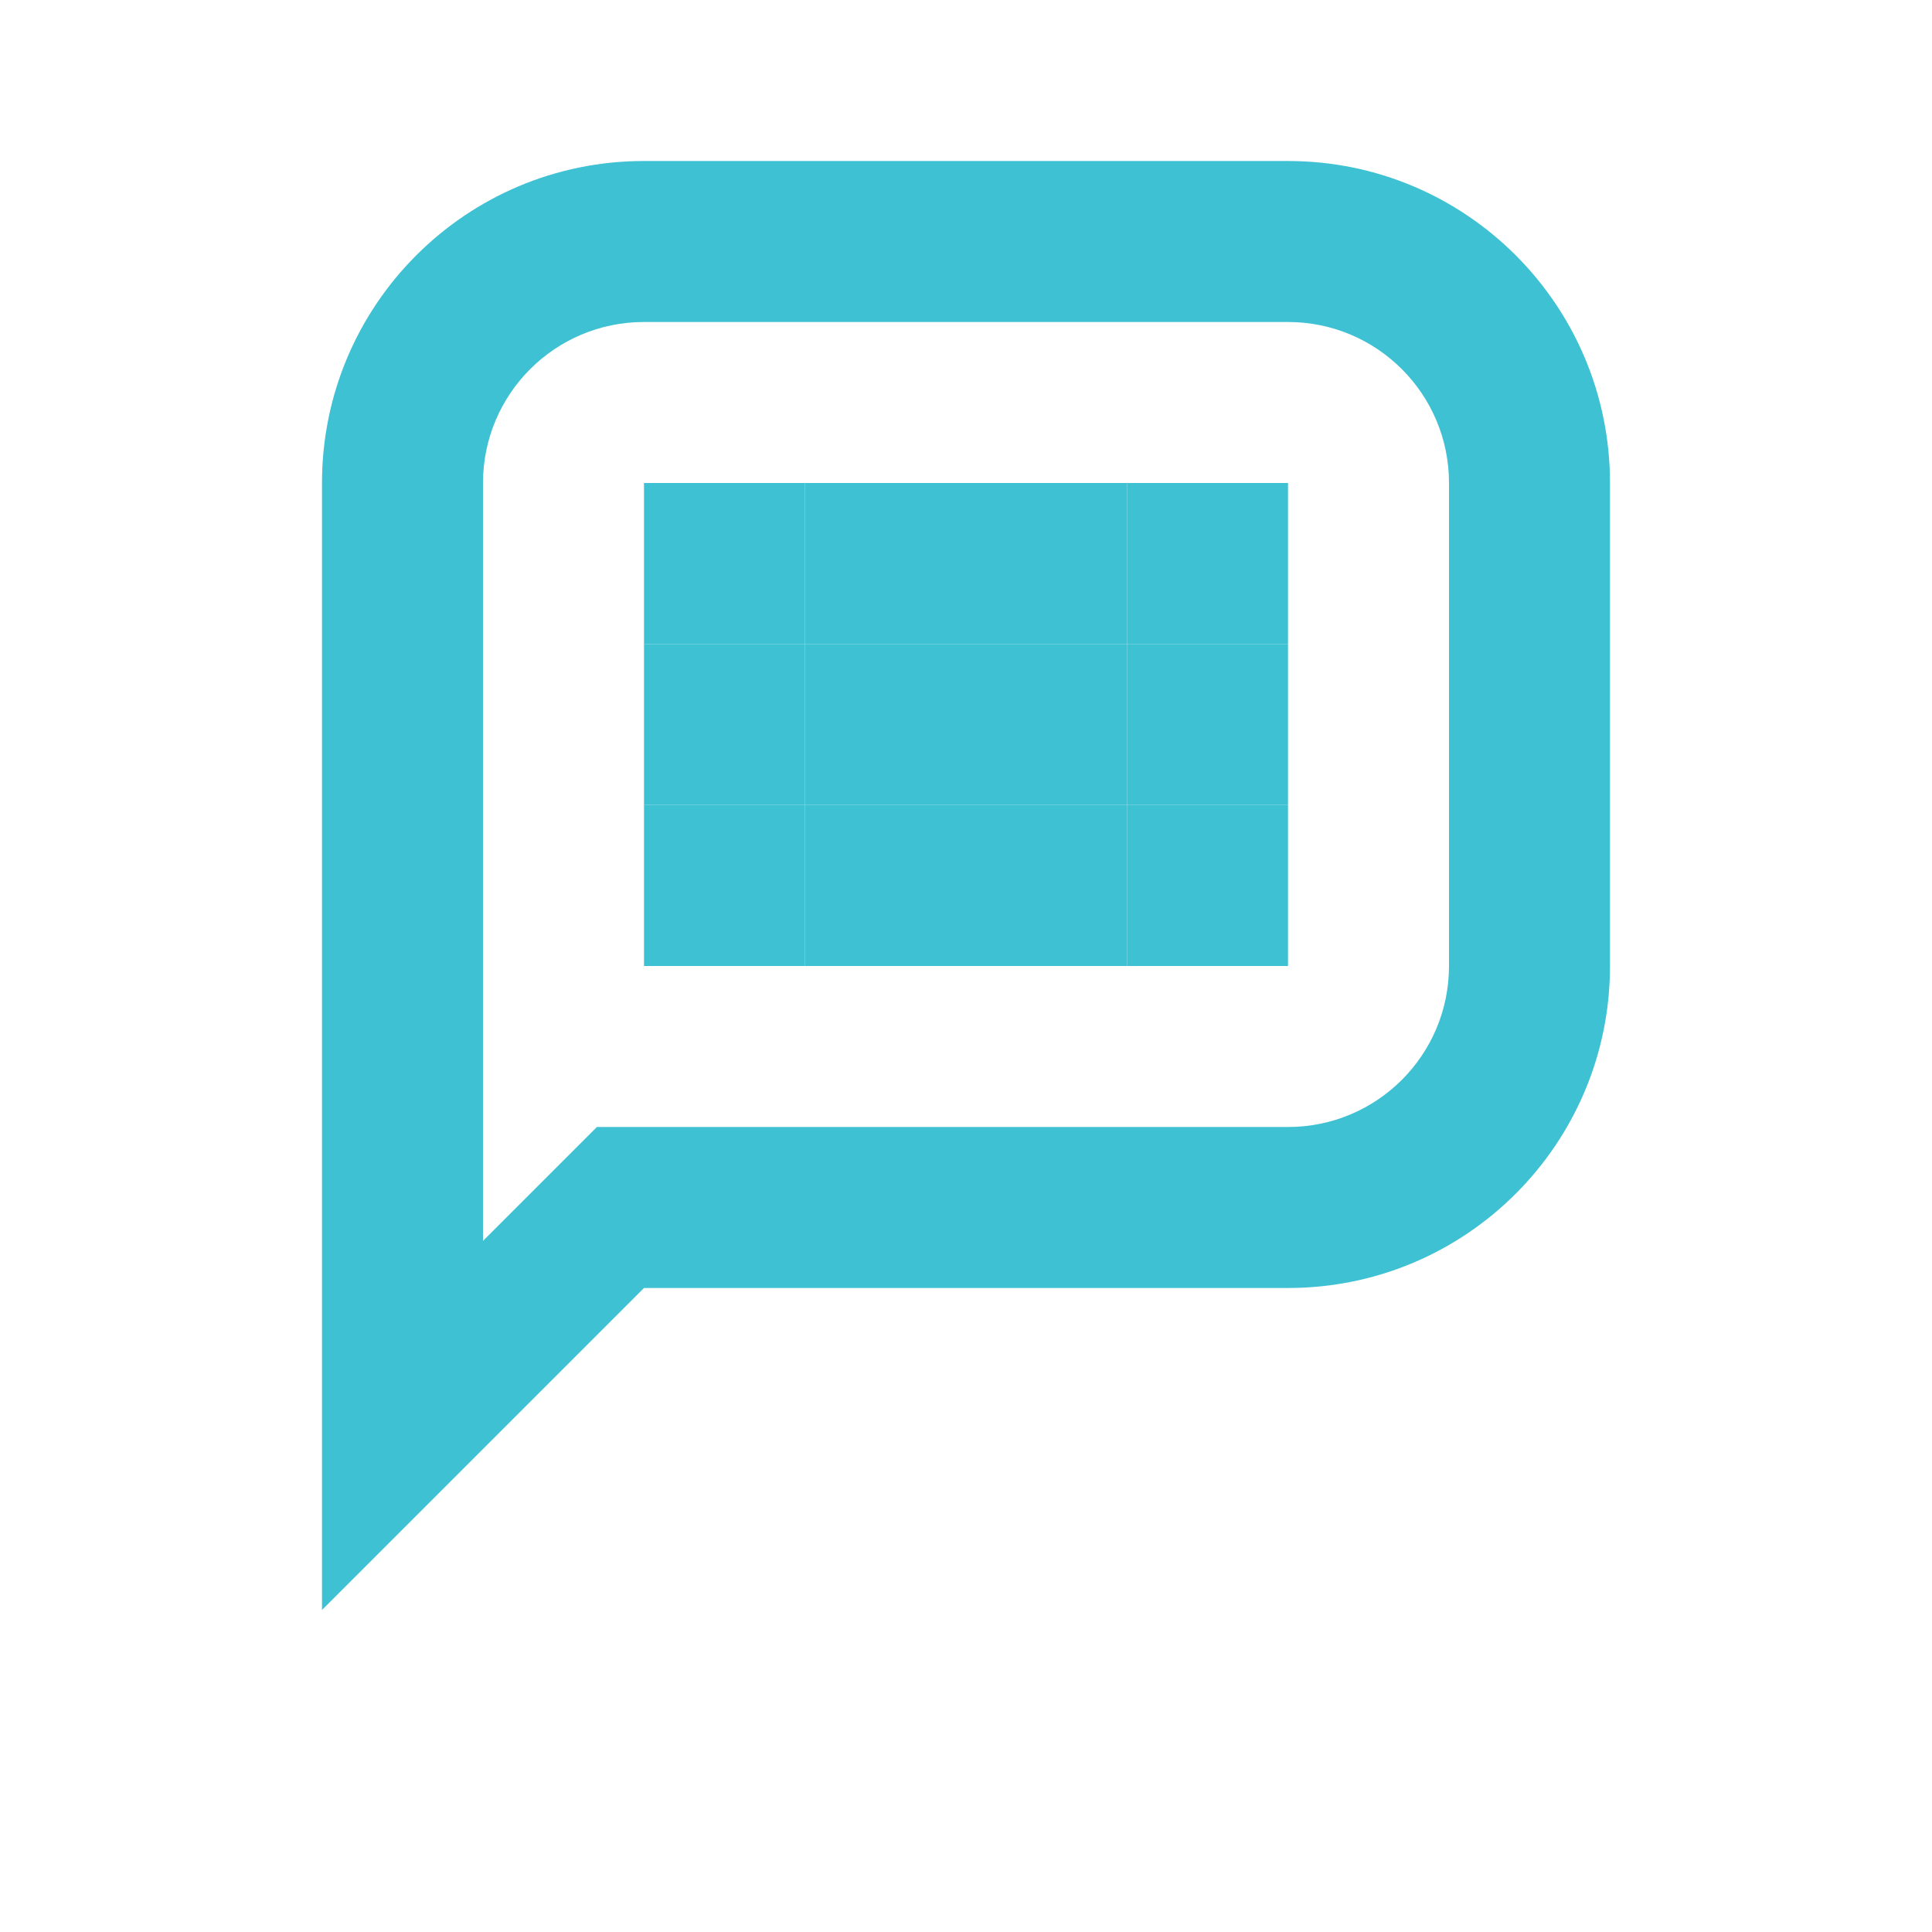
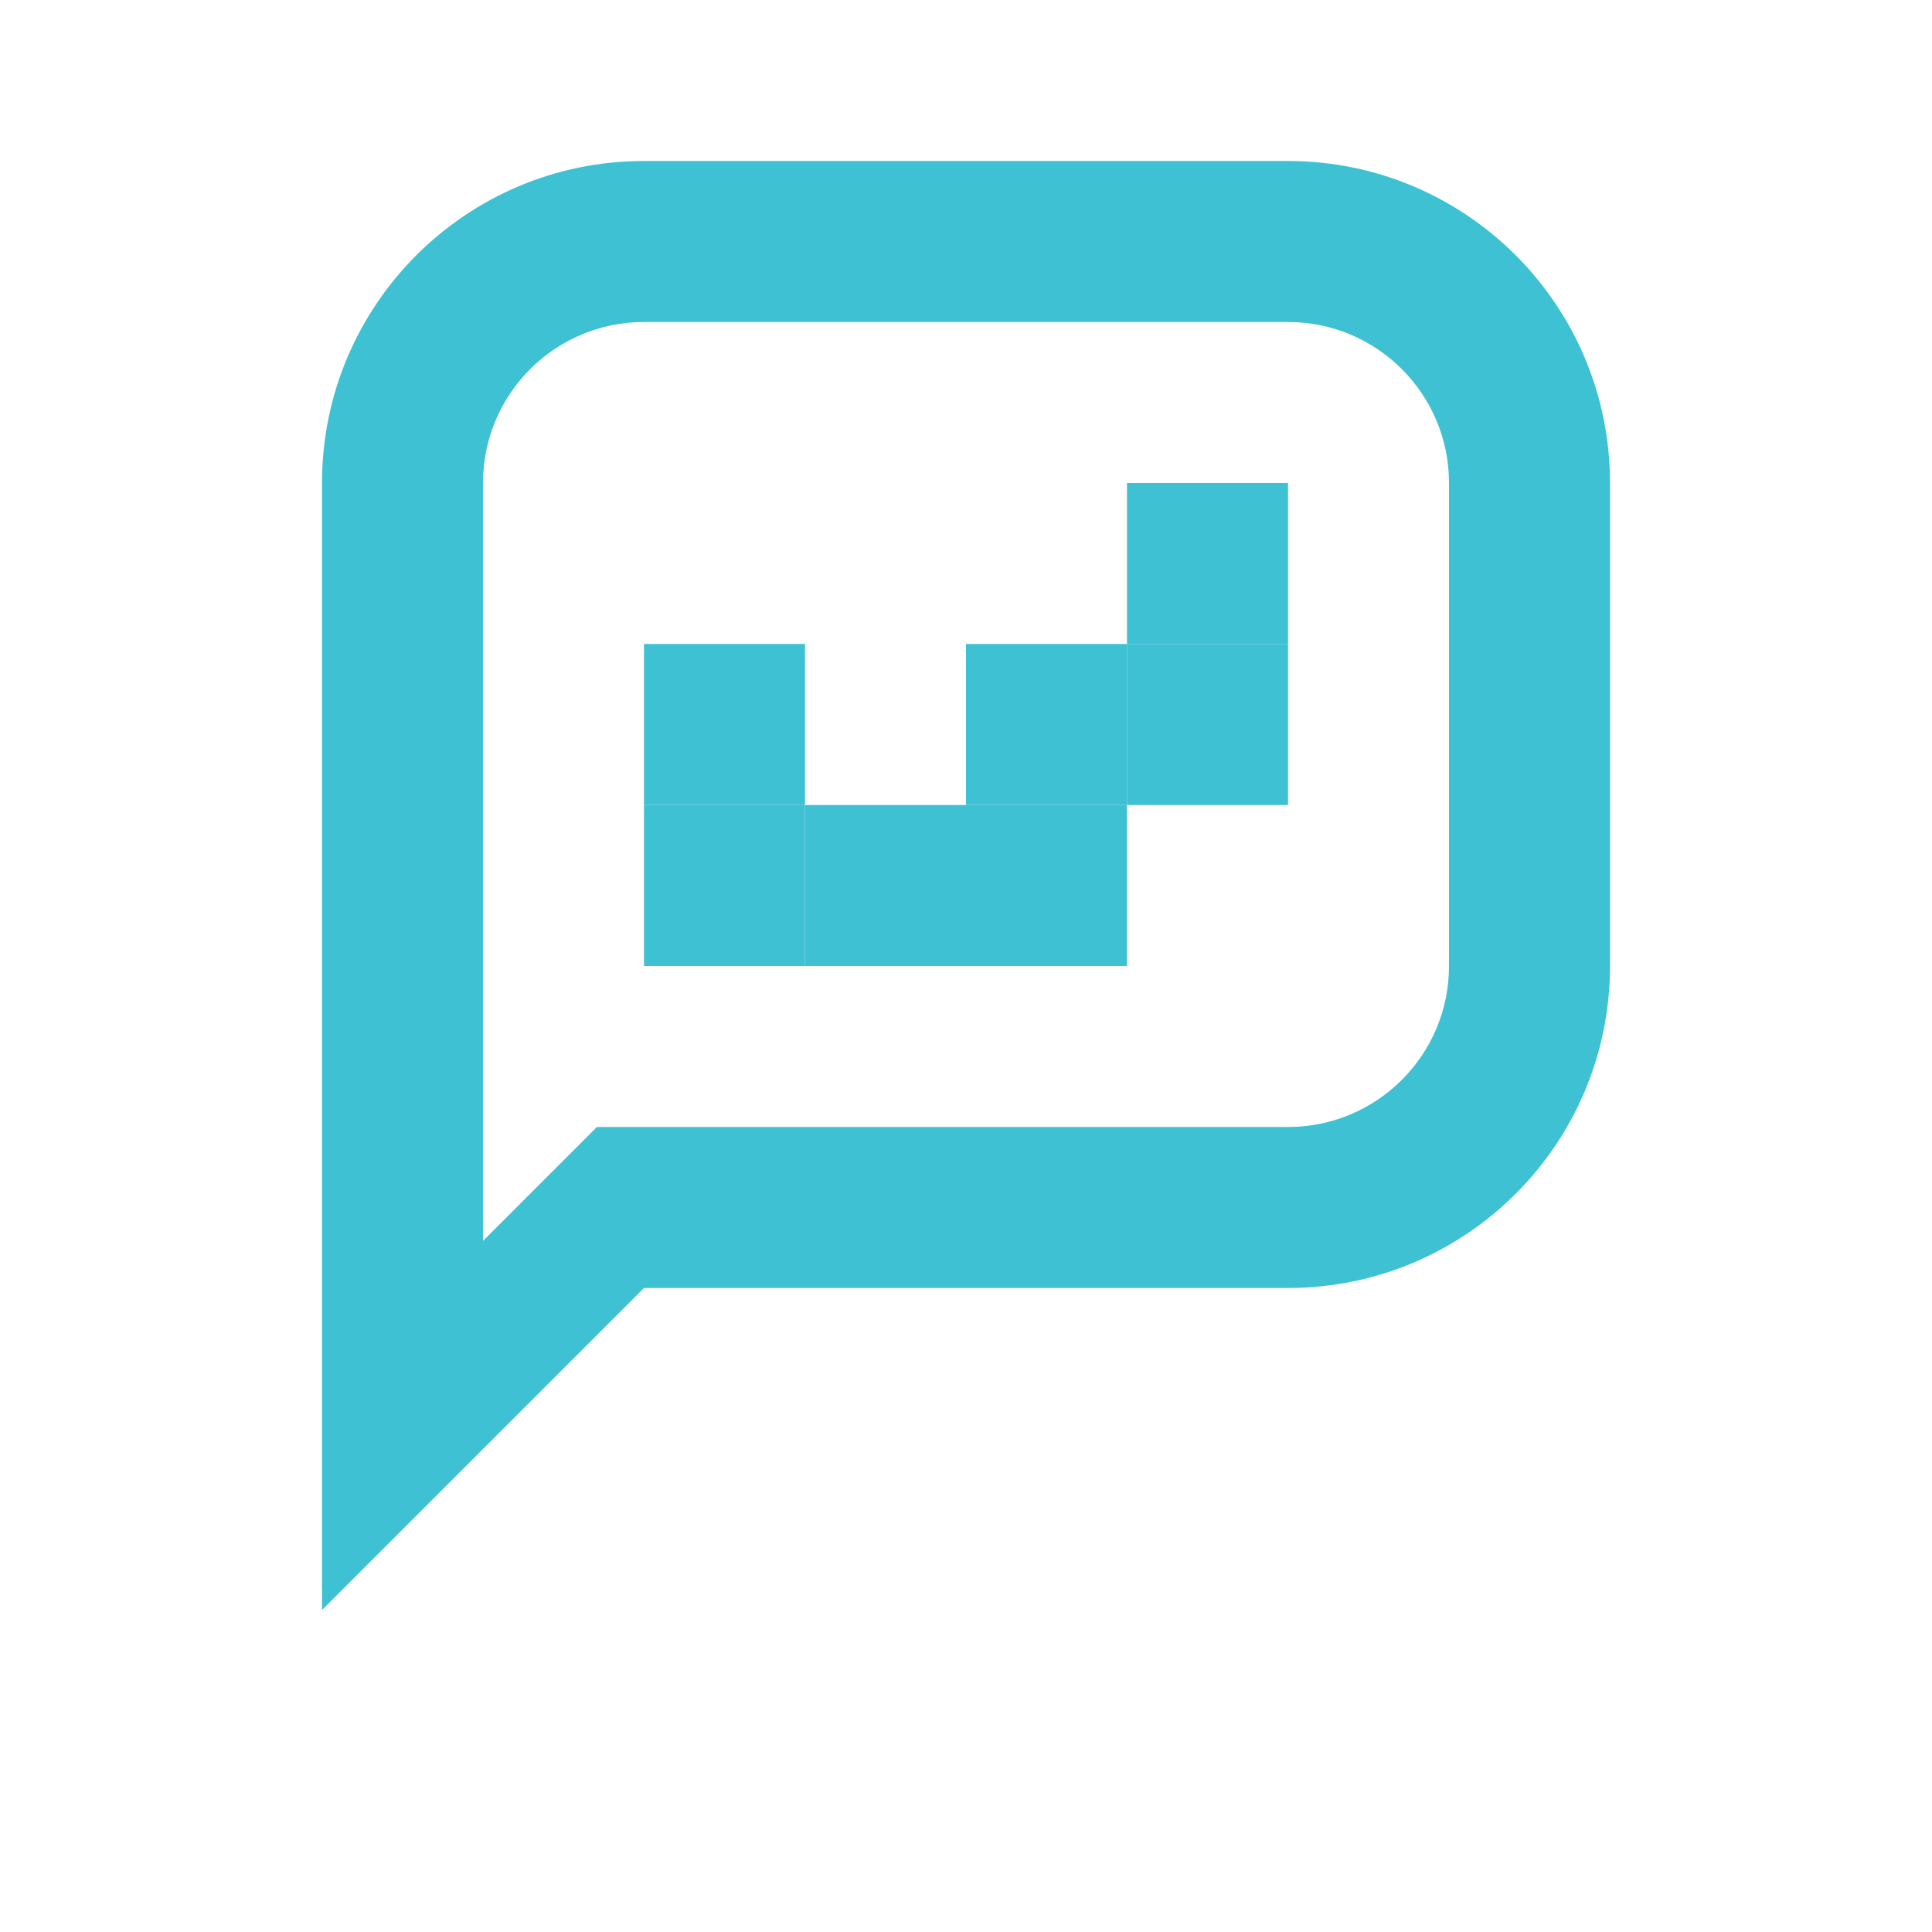
<svg xmlns="http://www.w3.org/2000/svg" width="48" height="48" viewBox="0 0 48 48">
  <path fill="#3ec1d3" d="M40,12 C40,7.58 36.42,4 32,4 L16,4 C11.58,4 8,7.58 8,12 L8,40 L16,32 L32,32 C36.42,32 40,28.42 40,24 L40,12 Z M36,12 L36,24 C36,26.21 34.21,28 32,28 L14.83,28 L12,30.83 L12,12 C12,9.79 13.79,8 16,8 L32,8 C34.21,8 36,9.79 36,12 Z" />
  <path fill="#3ec1d3" d="M24,16 L24,20 L28,20 L28,16 Z" />
-   <path fill="#3ec1d3" d="M20,16 L20,20 L24,20 L24,16 Z" />
  <path fill="#3ec1d3" d="M28,12 L28,16 L32,16 L32,12 Z" />
-   <path fill="#3ec1d3" d="M24,12 L24,16 L28,16 L28,12 Z" />
-   <path fill="#3ec1d3" d="M20,12 L20,16 L24,16 L24,12 Z" />
-   <path fill="#3ec1d3" d="M16,12 L16,16 L20,16 L20,12 Z" />
  <path fill="#3ec1d3" d="M16,16 L16,20 L20,20 L20,16 Z" />
  <path fill="#3ec1d3" d="M16,20 L16,24 L20,24 L20,20 Z" />
  <path fill="#3ec1d3" d="M20,20 L20,24 L24,24 L24,20 Z" />
  <path fill="#3ec1d3" d="M24,20 L24,24 L28,24 L28,20 Z" />
  <path fill="#3ec1d3" d="M28,16 L28,20 L32,20 L32,16 Z" />
-   <path fill="#3ec1d3" d="M28,20 L28,24 L32,24 L32,20 Z" />
</svg>